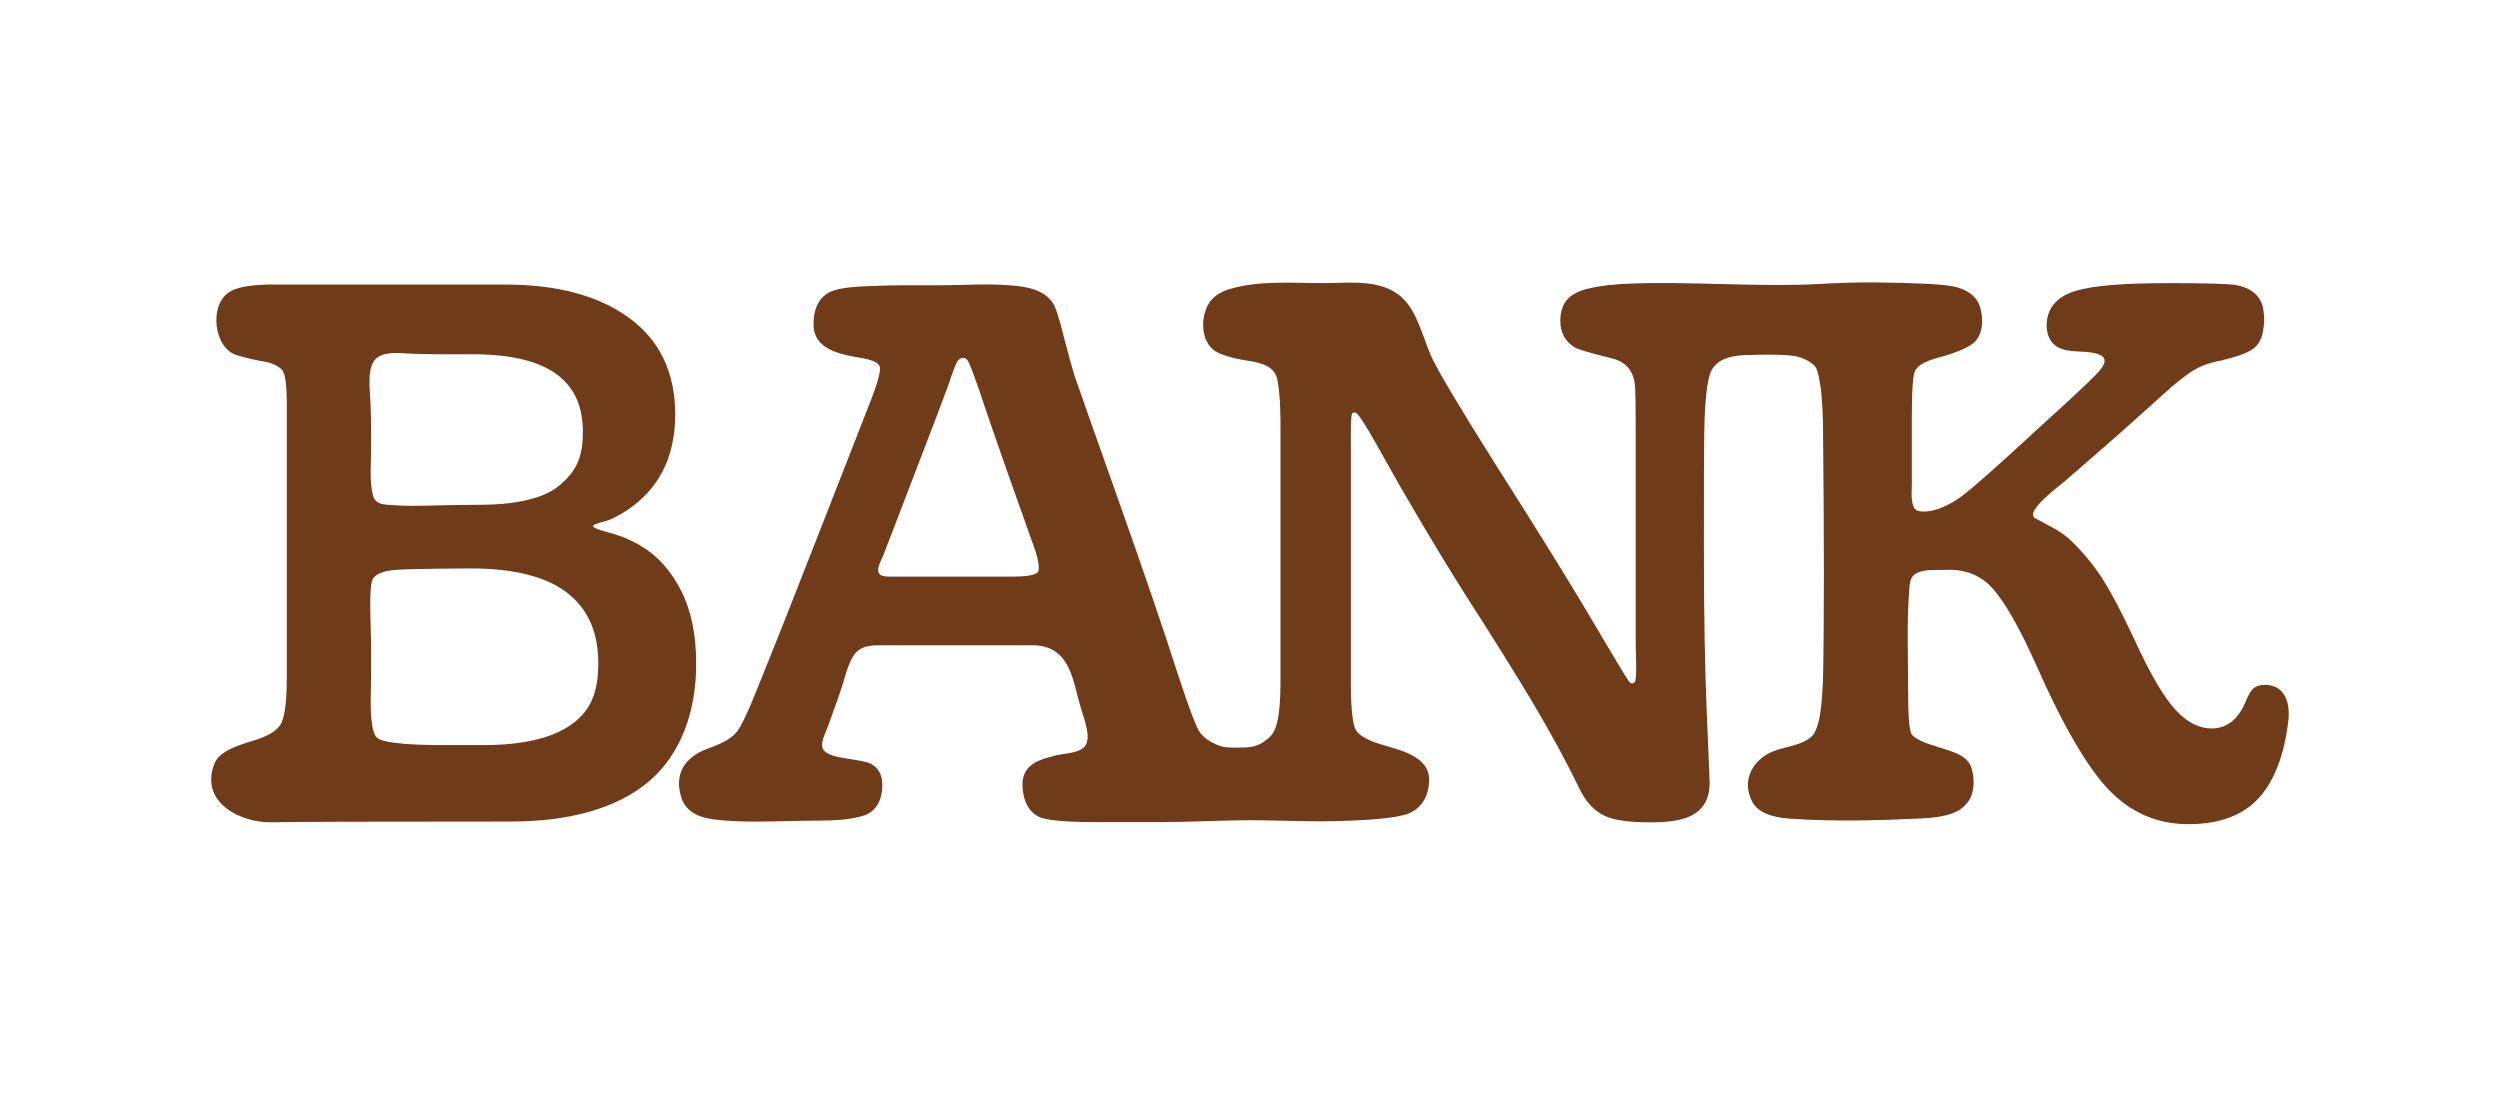
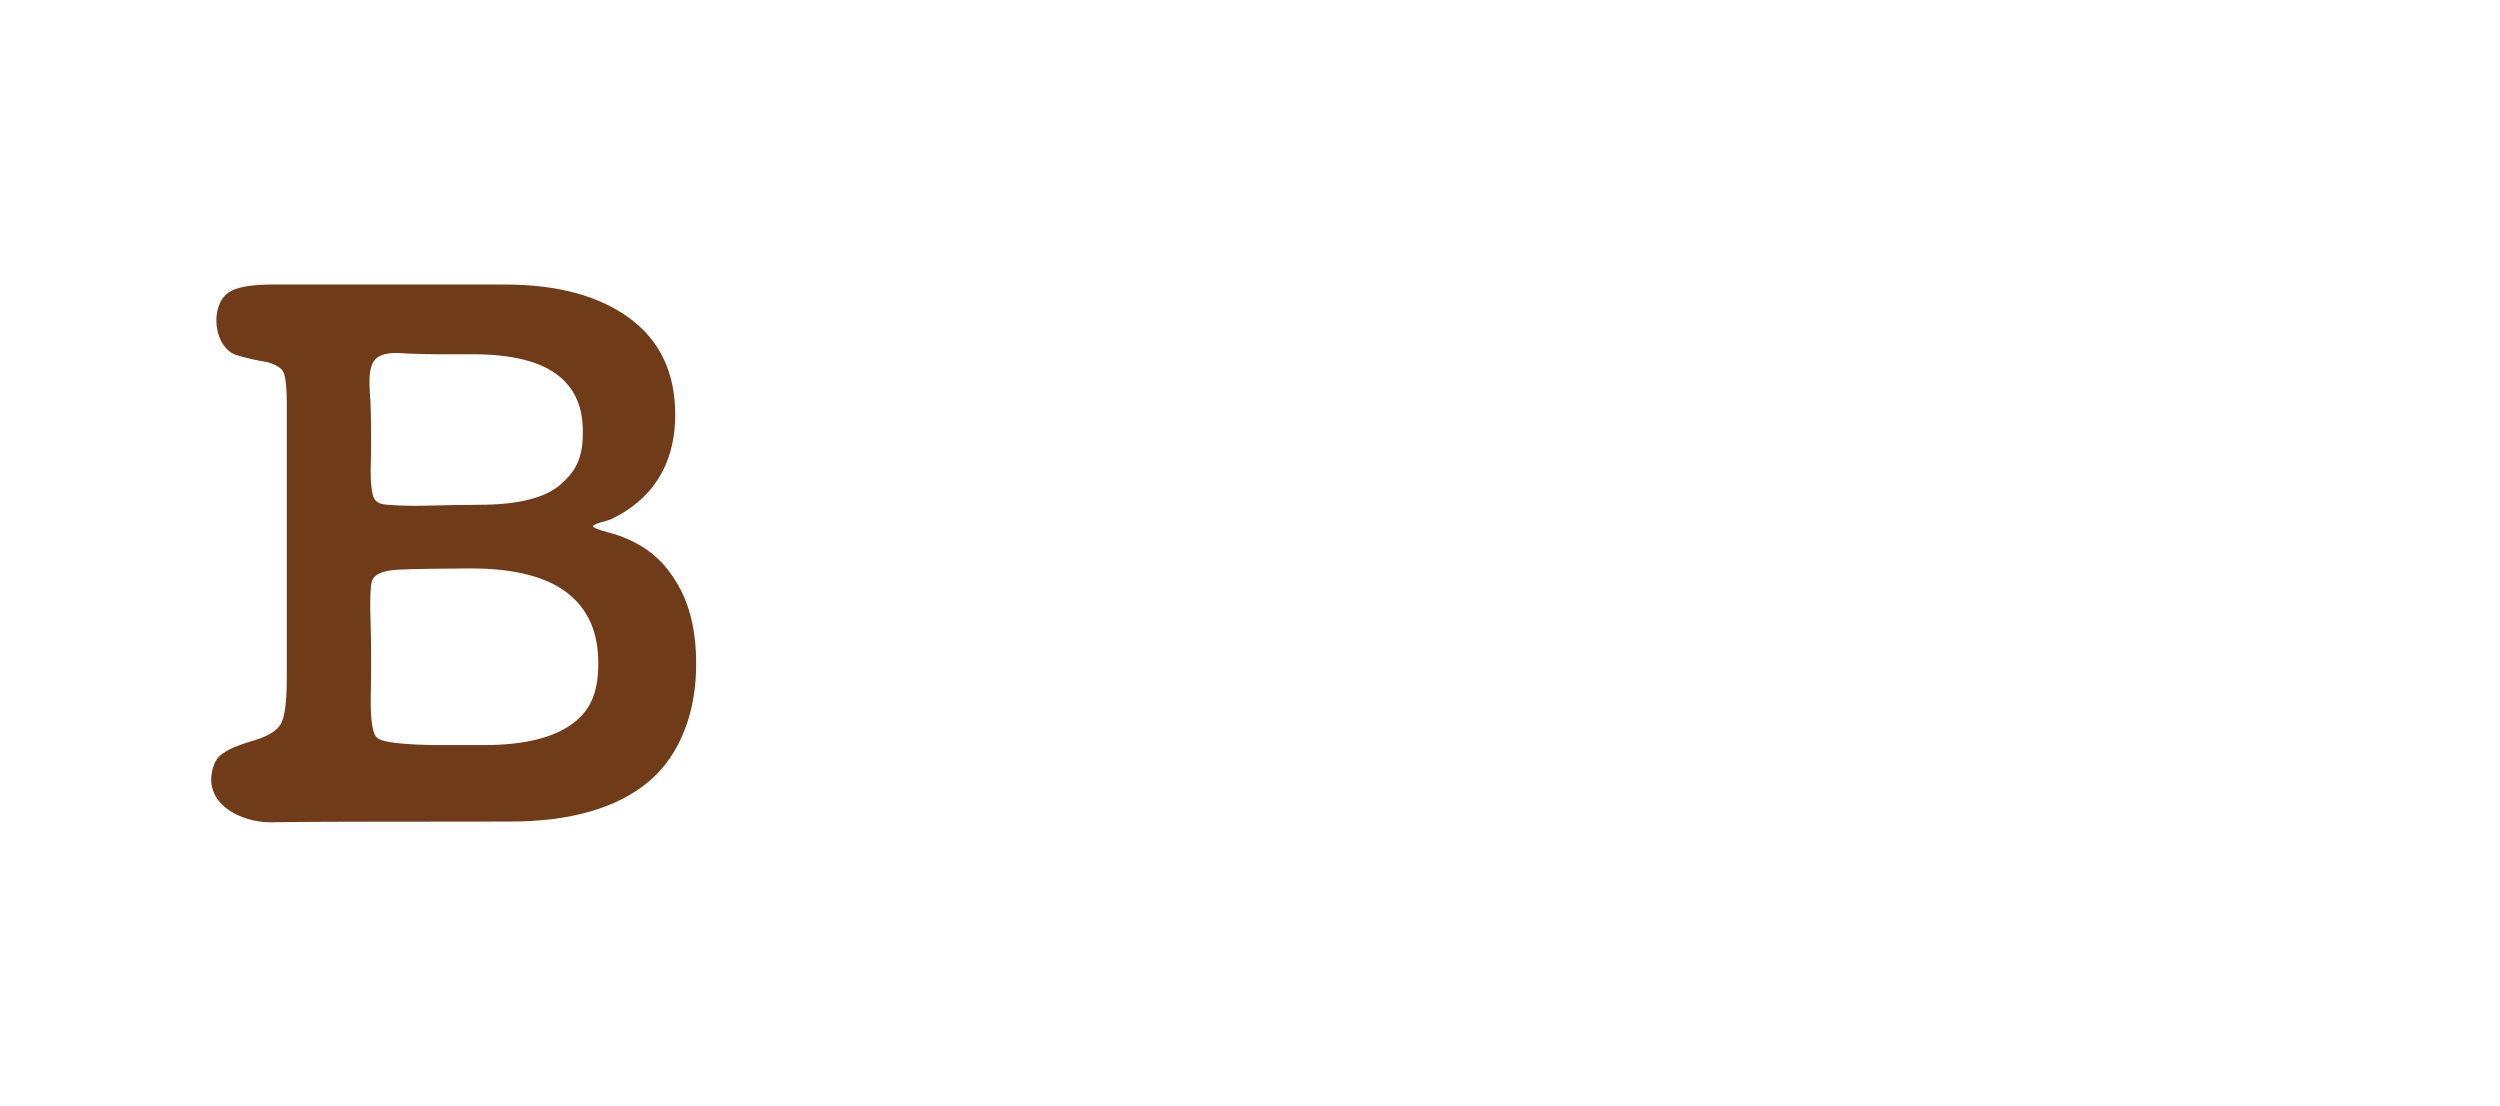
<svg xmlns="http://www.w3.org/2000/svg" id="Layer_1" data-name="Layer 1" viewBox="0 0 2440.13 1080">
  <defs>
    <style>
      .cls-1 {
        fill: #6f3b18;
        stroke-width: 0px;
      }
    </style>
  </defs>
-   <path class="cls-1" d="m2211.09,668.41c-5.34,0-9.45,1.41-12.21,4.17-2.23,2.22-4.27,5.62-6.24,10.43-7.53,18.83-18.66,27.99-33.99,27.99-12.06,0-23.34-5.68-34.5-17.36-11.69-12.25-25.53-35.82-41.17-70.06-12.01-25.7-22.39-45.41-30.81-58.57-8.52-13.33-18.94-25.95-30.88-37.41-10.17-9.76-22.96-15.06-35.04-21.89-10.77-6.11,25.4-32.87,28.77-35.74l37.63-32.71c12.24-10.59,25.16-22.06,38.82-34.41,13.57-12.29,22.75-20.53,27.56-24.76,4.68-4.11,10.39-8.6,17.02-13.39,9.47-6.89,20.23-10.78,31.67-12.75,15.98-3.77,26.49-7.67,32.1-11.96,6.49-4.92,9.78-13.88,10.07-27.52,0-4.83-.41-9.14-1.24-13.08-2.04-7.94-8.29-18.06-26.55-21.21-7.64-1.23-29.01-1.84-65.34-1.84-44.42,0-74.21,2.5-91.1,7.65-23.55,7.17-28.27,22.74-28.07,34.75.53,10.63,5.26,18.89,15.7,22.16,11.56,3.66,25.34.72,36.14,5.38,10.76,4.64.59,14.99-4.62,20.35-7.57,7.8-26.37,25.3-55.91,52.05-37.67,34.88-62.68,57.01-74.34,65.79-10.26,7.71-28.81,17.45-42.23,14.23-8.29-1.99-6.3-19.19-6.3-25.41v-66.52c0-29.45,1.46-39.91,2.68-43.51,3.7-10.9,23.8-13.87,33.33-17.11,7.86-2.68,15.86-5.48,22.72-10.23,10.02-6.94,11.3-21.49,8.76-32.52-1.42-8.54-7.22-19.57-26.7-23.76-10.3-2.21-35.65-3.51-77.61-4-17.5,0-35.01.46-52.48,1.48-58.33,3.39-129.68-2.84-188.01-.17-12.52.57-25.07,1.6-37.31,4.48-10.54,2.42-17.76,6.11-22.03,11.29-4.27,5.17-6.44,12.05-6.44,20.45,0,11.36,4.74,20.27,14.13,25.99,2.97,1.48,9.96,4.21,36.24,10.61,14.84,3.61,21.9,13.63,22.67,28.64.36,6.86.51,17.6.51,32.25v211.87c0,3.56.06,7.89.18,12.98.21,9.21.83,19.01-.31,28.34-.26,2.17-3.68,5.32-6.59.99-2.41-3.56-5.05-7.75-7.93-12.57l-13.03-21.83c-5.75-9.61-11.85-19.86-18.28-30.78-6.47-10.92-15.12-25.2-25.92-42.83-10.81-17.62-22.2-35.94-34.19-54.99-7.04-11.03-16.83-26.51-29.37-46.43-12.53-19.9-20.9-33.32-25.13-40.23-4.21-6.91-10.07-16.58-17.58-29.02-7.36-12.16-13.57-23.07-18.48-32.42-9.28-17.68-13.84-41.5-25.88-57.16-19.69-25.61-53.96-20.24-82.42-20.24-30.1,0-64.26-2.99-93.31,6.46-5.49,1.78-10.18,4.45-13.95,7.95-13.26,12.24-14.23,42.72,2.63,52.46,6.79,3.92,18.16,7.04,34.62,9.5,11.69,2.1,23.09,5.68,25.37,18.65,3.05,17.36,2.91,35.44,2.91,53.02v240.04c0,17.78-1.01,31.06-3.01,39.47-.99,4.15-2.26,8.48-4.63,12.07-2,3.03-4.97,5.25-7.8,7.44-3.81,2.95-7.54,4.33-12.31,5.44-5.21,1.21-23.28,1.2-28.2.08-1.92-.44-3.81-1.04-5.68-1.81-6.91-2.84-13.88-7.1-17.92-13.57-.16-.26-.32-.52-.47-.78-2.45-4.35-8.02-17.63-20.64-56.1-12.82-40.31-32.8-98.75-59.37-173.69-9.84-27.78-39.82-112.28-40.92-115.88-3.03-10.01-6.06-20.97-9.08-32.79-6.8-27.55-9.84-34.57-11.55-37.5-5.39-9.04-15.44-14.71-30.05-16.89-27.29-4.07-56.9-1.4-84.42-1.43-19.31-.02-40.26-.28-60.2.58-11.76.51-27.67.82-39.03,4.24-9.37,2.83-20.53,10.92-20.53,33.4s22.23,28.22,40.14,31.62c5.5,1.04,22.77,2.72,24.62,9.93.36,1.4.8,7.72-8.02,30.52-2.52,6.19-17.07,43.41-45.77,117.12-27.75,71.22-49.9,127.13-65.81,166.25-10.52,26.47-16.07,36.72-18.87,40.66-7.08,9.93-19.68,14.17-30.58,18.34-21.52,8.24-32.11,24.47-24.58,47.74,3.78,11.67,14.28,18.69,31.31,20.9,28.02,3.63,60.26,1.72,88.44,1.34,18.38-.25,38.65.54,56.55-4.52,9-2.55,19.73-9.97,19.73-30.79,0-8.41-3.22-16.3-11-20.2-11-5.45-38.6-4.11-46.24-13.36-4.58-5.54,2.31-17.95,4.33-23.72,4.23-12.07,8.8-24.05,12.82-36.2,3.61-10.54,5.68-21.81,11.44-31.51,6.84-11.52,18.97-11,31.25-11h93.89c16.51,0,33.02.08,49.54,0,37.71-.18,39.85,34.89,47.36,59.87,4.25,13.93,10.06,29.09,5.19,37.41-4.99,8.51-21.33,8.1-29.8,10.38-11.36,3.05-24.9,6.09-30.03,17.87-1.27,2.87-1.92,6.15-1.92,9.77,0,21.37,10.41,30.77,19.15,33.34,10.63,3.12,32.96,4.39,68.35,3.93h46.46c27.22,0,50.07-1.21,77.28-1.68,26.97-.47,53.98.98,80.96.98,40.76-.49,67.22-2.59,80.87-6.38,15.57-4.35,23.81-17.47,23.81-34.41,0-23.26-30.08-29.09-47.42-34.43-16.88-5.2-22.6-10.79-24.43-14.57-2.07-4.26-4.53-15.46-4.53-44.61v-232.39c-.18-12.05-.04-21.01.44-26.72.11-1.34.24-2.5.39-3.48.37-2.55,3.65-2.5,5.2-.95.56.56,1.32,1.43,2.34,2.79,1.91,2.54,4.74,6.78,8.91,13.83,5.38,9.11,11.21,19.39,17.52,30.82,6.35,11.54,16.46,29.11,30.35,52.76,13.81,23.53,28.99,48.5,45.16,74.28,27.66,43,50.54,79.65,68.01,108.95,16.37,27.47,31.33,54.96,45.35,83.68,5.96,12.2,14.05,20.76,24.07,25.44,9.72,4.52,25.07,6.56,46.28,6.35,19.67,0,33.46-2.87,42.17-8.75,9.3-6.3,14.01-16.22,14.01-29.49,0-2.78-.82-22.78-2.83-69.06-1.86-42.48-2.8-97.75-2.8-164.28,0-60.43.11-96.51.34-107.27.56-42.86,4.43-58.01,7.61-63.22,5.31-8.71,14.48-11.95,24.09-13.24,5.66-.76,11.48-.84,16.74-.96,9.45-.21,32.24-.62,41.33,1.46,6.04,1.38,11.76,3.85,16.87,8.19,3.57,3.04,4.47,7.79,6.2,17.05,1.59,8.31,2.61,21.97,3.07,40.51,1.18,112.5,1.18,196.64.01,249.96-.68,18.06-2.05,31.47-4.07,39.86-2.27,9.48-5.02,13.61-6.94,15.38-9.74,9.04-26,9.83-37.96,14.7-19.89,8.1-30.9,28.63-20,49.23,5.29,9.69,17.43,15.05,36.95,16.39,41.64,2.84,84.45,1.86,126.13-.16,7.56-.37,13.17-.85,17.16-1.47,12.06-1.88,23.03-4.78,30.43-15.04,6.63-9.2,6.53-23.99,2.65-34.32-2.56-6.84-9.51-11.06-16.01-13.58-7.93-3.07-16.15-5.33-24.21-8.02-14.03-4.68-17.26-8.98-18.01-10.62-1.12-2.45-2.98-10.51-2.98-37,0-34.14-1.54-68.63.99-102.69.27-3.62.39-7.35,1.73-10.77,4.5-11.4,24.41-8.7,33.87-9.16,18.89-.91,33.84,5.07,45.29,17.48,12.06,13.08,26.58,38.48,43.14,75.48,26.18,59.24,50.14,100.31,71.18,122.06,21.26,21.99,47.13,33.13,76.92,33.13.63,0,1.29,0,1.94-.01,29.74-.24,52.51-9.02,67.66-26.08,14.83-16.65,24.3-41.47,28.18-73.68,1.32-10.1.29-18.49-3.07-24.93-3.84-7.36-10.5-11.25-19.27-11.25Zm-1197.91-110.28c-.47.79-3.78,4.64-22.77,4.64h-115.03c-4.09,0-9.87.41-13.76-.69-9.41-2.67-1.62-14.39.49-19.98,3.14-8.3,13.28-34.69,30.42-79.18,17.37-45.09,28.12-73.34,32.85-86.4.87-2.44,6.24-19.12,8.84-23.41,2.59-4.26,7.88-5.63,10.62-.66,1.42,2.57,4.55,9.82,11.34,29.65,8.82,26.91,26.5,77.44,52.53,150.17,6.96,19.22,5.19,24.65,4.47,25.87Z" />
  <path class="cls-1" d="m664.75,576.41c-9.84-19.3-22.91-33.9-38.84-43.38-9.12-5.42-18.53-9.51-27.94-12.2-1.83-.52-20.32-5.13-19.19-7.38,1.24-2.46,13.52-4.95,16.2-6.1,5.4-2.33,11.02-5.39,16.74-9.12,31.4-20.76,47.32-52.24,47.32-93.56s-15.26-72.83-45.35-94.65c-29.53-21.41-69.99-32.27-120.27-32.27h-232.44c-18.7.51-31.08,3.03-37.86,7.74-19.13,13.29-14.5,54.44,8.18,61.25,9.86,2.96,20.06,5.21,30.23,6.86,8.23,2.5,13.47,5.87,15.18,9.78,1.46,3.34,3.2,11.26,3.2,30.03v269.59c0,27.53-3.13,38.92-5.76,43.6-3.58,6.37-11.86,11.6-25.14,15.76-10.94,3.43-22.51,6.57-31.94,13.32-3.91,2.8-6.69,6.46-8.26,10.85-13.44,37.51,26.78,56.72,56.31,56.06,21.6-.48,97.66-.71,232.52-.71,59.1,0,104.71-13.13,135.56-39.03,31.19-26.18,46.75-68.97,46.27-116.05,0-27.52-4.96-51.2-14.71-70.4Zm-296.07-227.71c8.81-5.8,21.33-3.98,31.26-3.54,20.3.9,40.77.6,61.09.6,37.68,0,65.61,6.76,83.02,20.09,17.13,13.13,25.25,31.77,24.81,57.12,0,24.48-7.27,37.59-22.25,50.38-15.02,12.85-41.68,19.37-79.26,19.37-12,0-27.19.23-45.56.7-12.68.35-25.45.54-38.11-.38-8.62-.63-17.39-.13-19.75-9.93-2.57-10.64-2.24-22.17-1.95-33.01.42-20.9.33-36.75-.37-57.64-.43-11.23-4.4-36.2,7.06-43.75Zm188.26,358.99c-18.63,12.97-47.12,19.54-84.65,19.54h-29.94c-57.95.61-70.64-4.39-73.41-6.43-1.94-1.43-8.18-4.81-6.95-46.81.38-22.98.42-45.93-.36-68.9-.89-27.76.7-36.26,1.66-38.73,2.17-5.17,8.65-8.48,19.35-9.85,4.39-.61,20.99-1.41,75.25-1.69.6,0,1.2-.01,1.8-.01,41.89,0,73.46,8,93.84,23.77,20.5,15.88,30.45,38.43,30.45,68.95s-8.85,47.49-27.05,60.17Z" />
</svg>